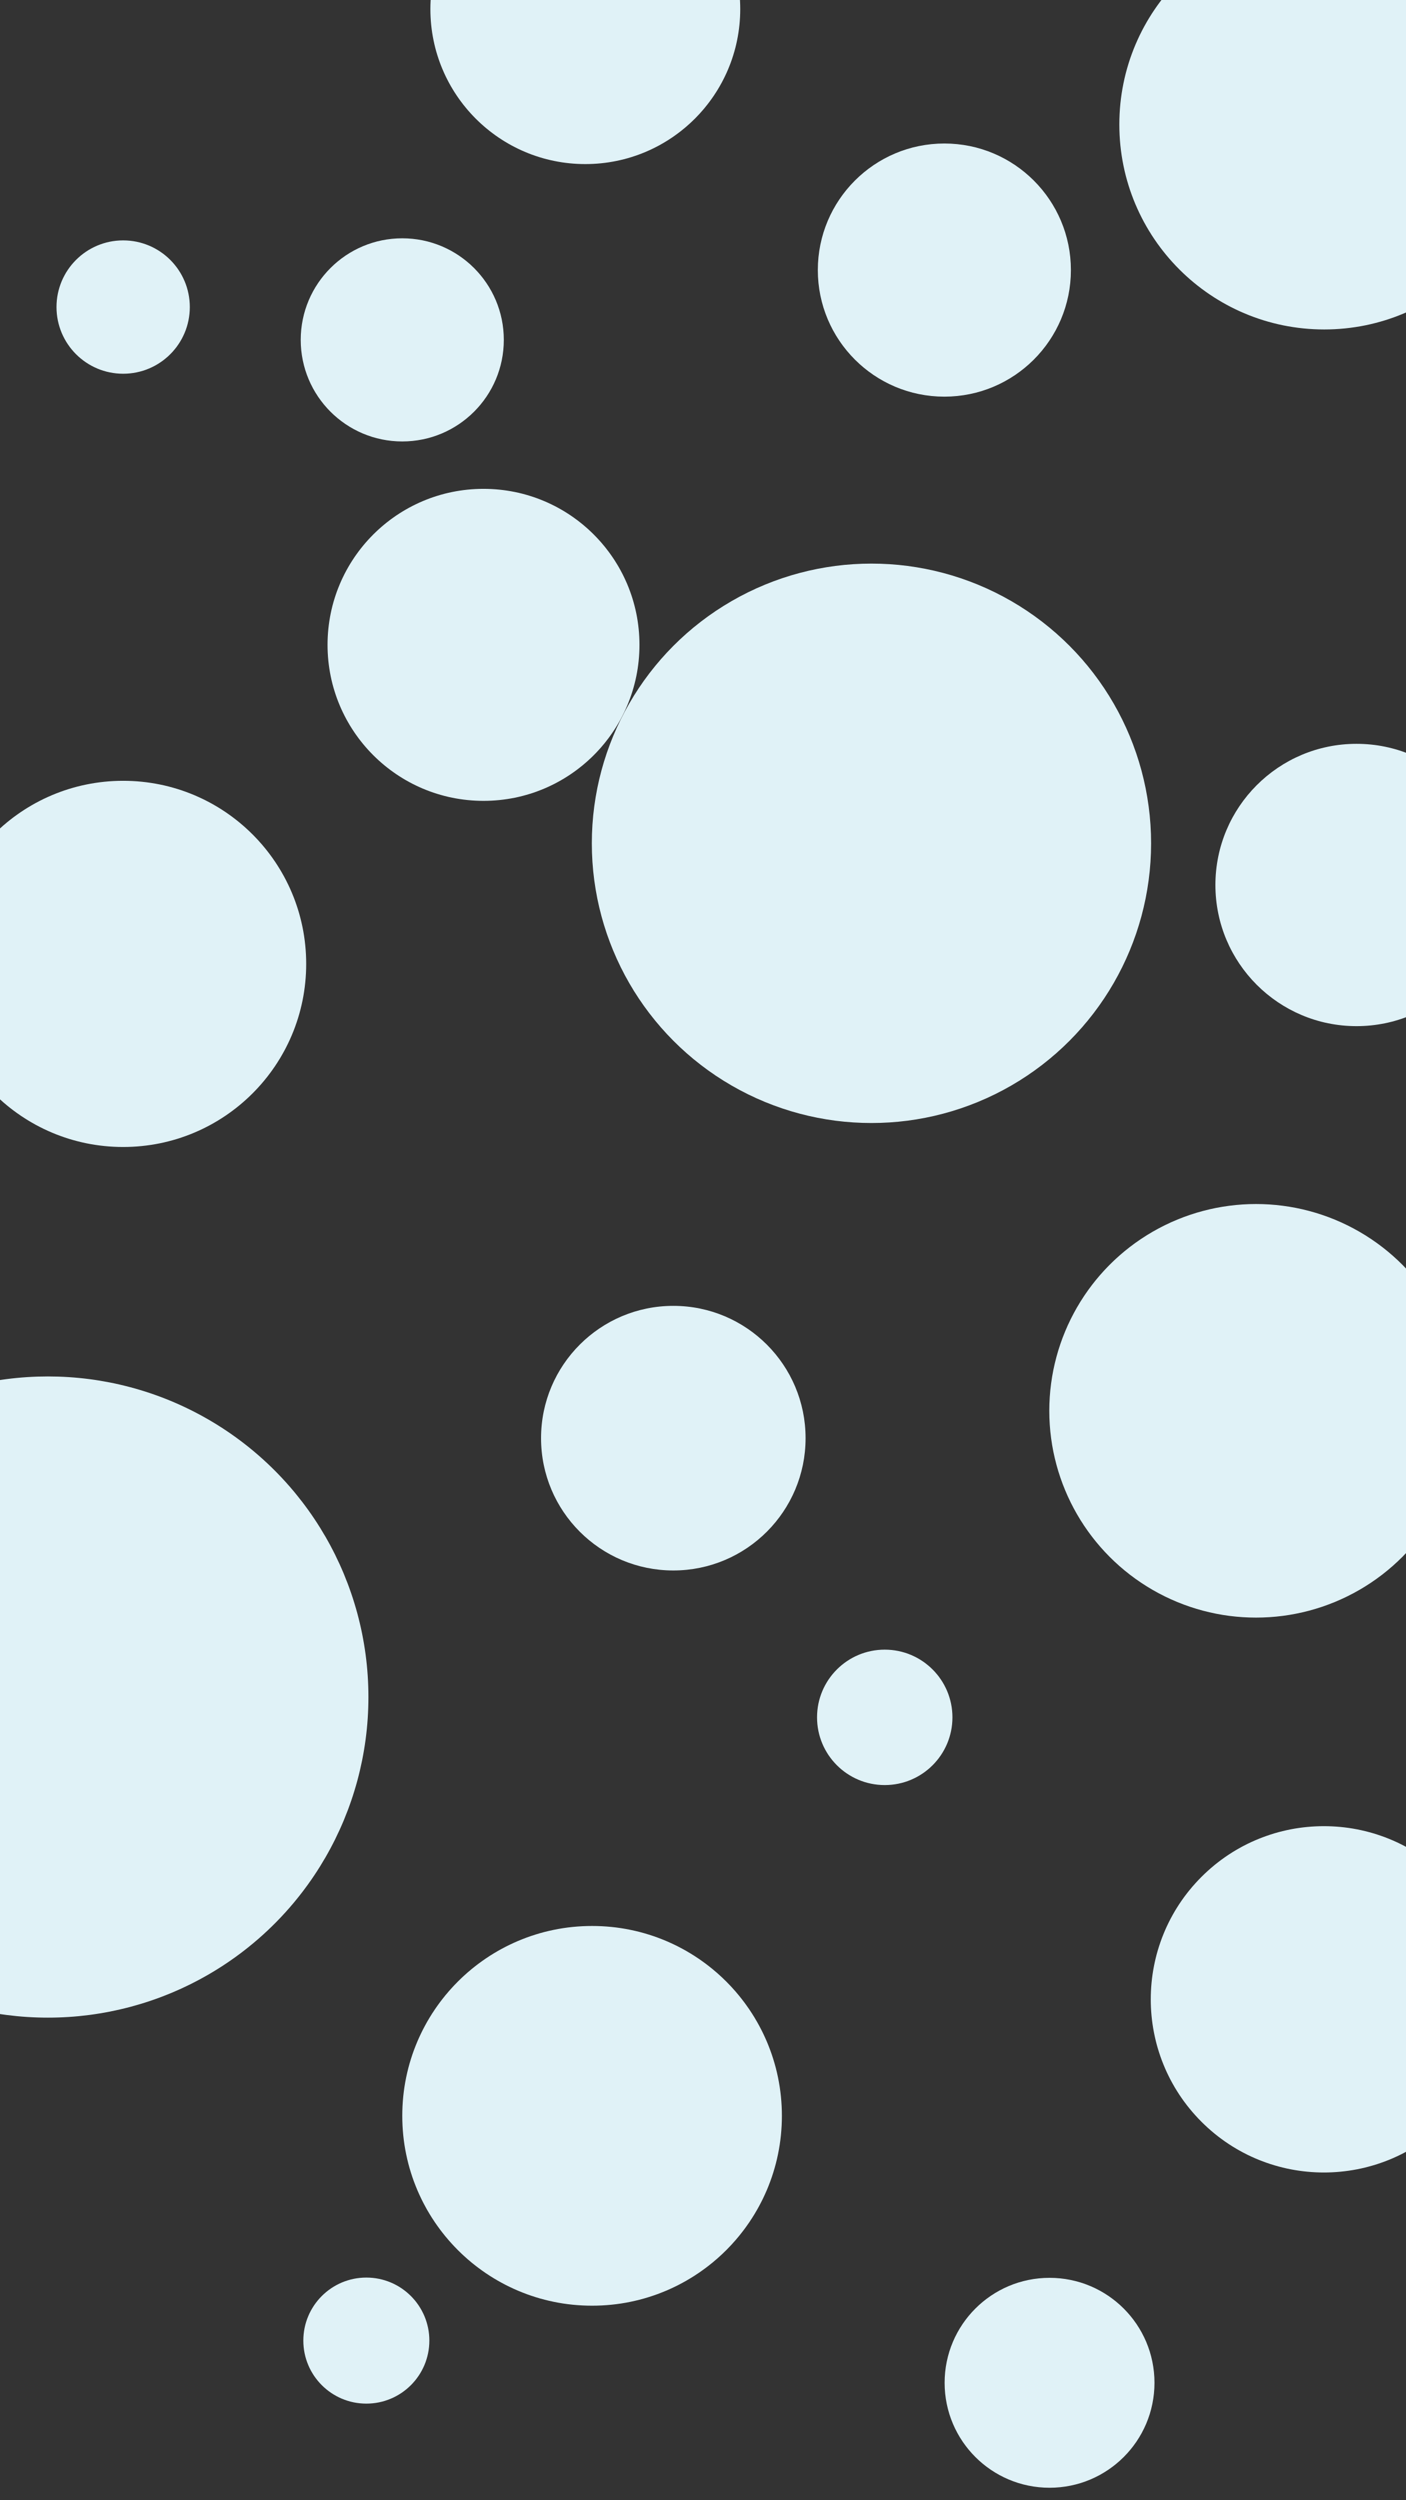
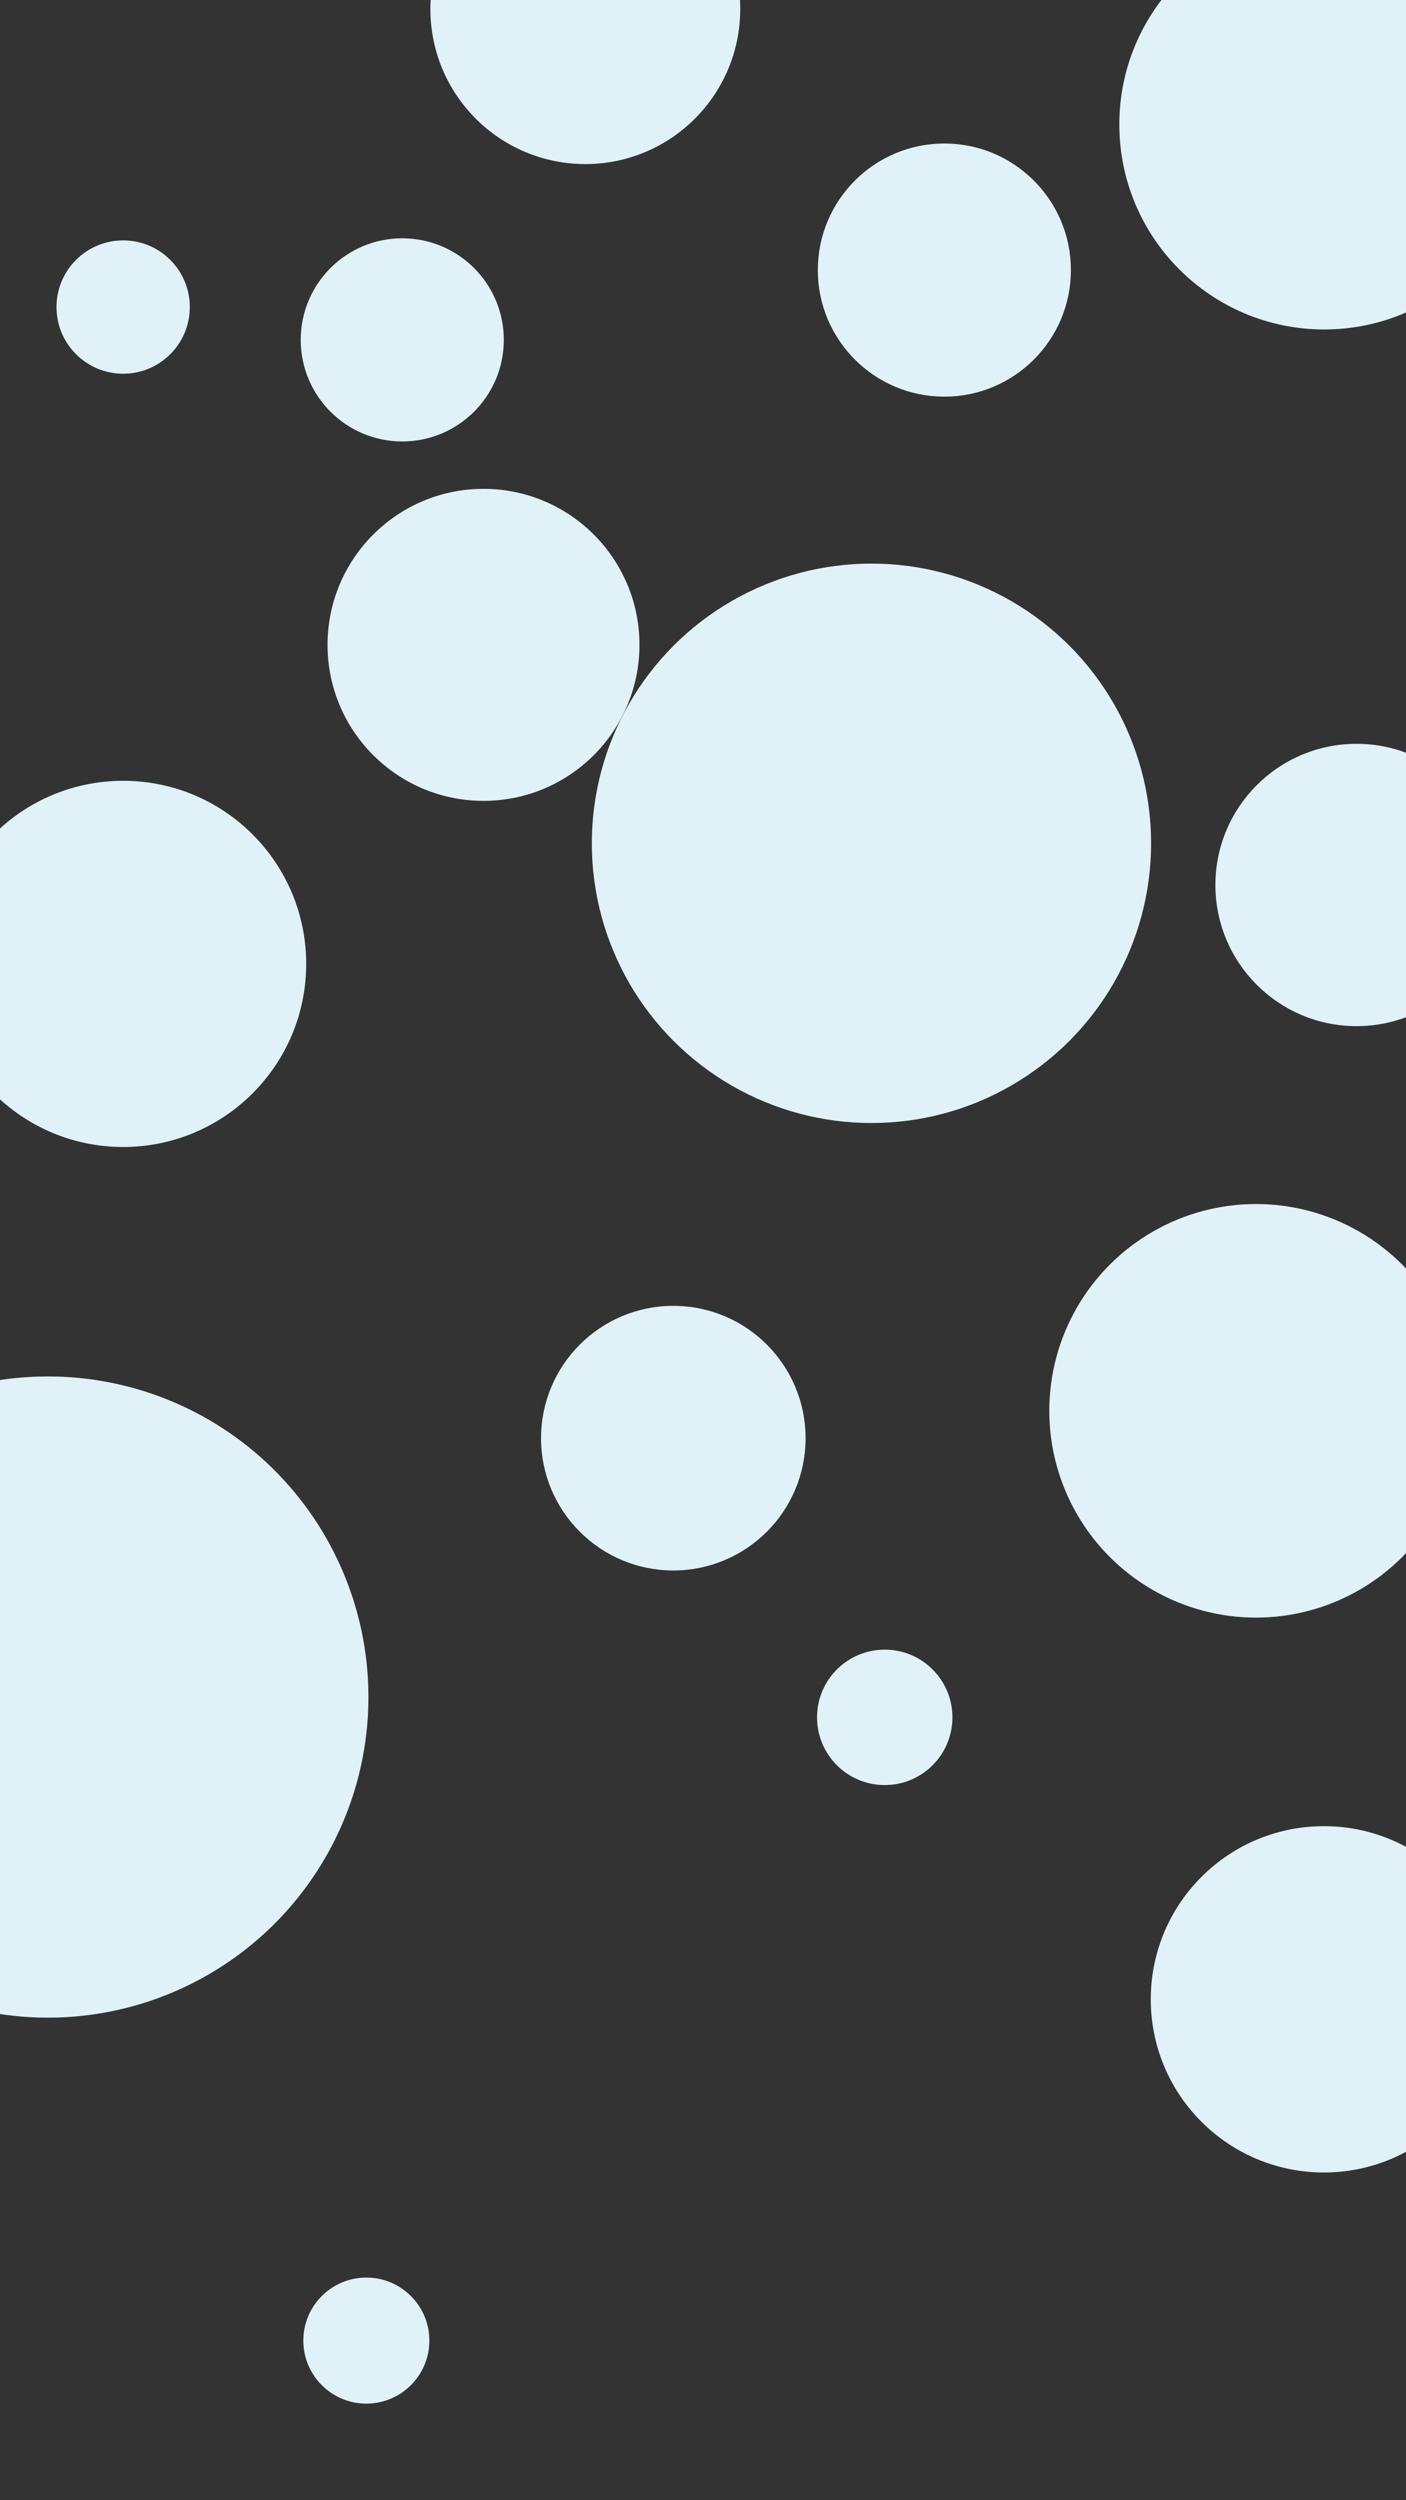
<svg xmlns="http://www.w3.org/2000/svg" version="1.1" id="visual" x="0px" y="0px" viewBox="0 0 540 960" style="enable-background:new 0 0 540 960;" xml:space="preserve">
  <rect x="0" y="0" width="540" height="960" fill="#333333" stroke="none" />
  <style type="text/css">
	.st0{fill:#E0F2F7;enable-background:new    ;}
</style>
  <circle class="st0" cx="18.4" cy="651.6" r="123.1" />
  <ellipse transform="matrix(0.707 -0.707 0.707 0.707 -393.882 584.482)" class="st0" cx="508.6" cy="767.7" rx="66.5" ry="66.5" />
  <circle class="st0" cx="482.4" cy="541.7" r="79.4" />
  <circle class="st0" cx="362.7" cy="103.7" r="48.6" />
  <circle class="st0" cx="544.9" cy="1143" r="52.1" />
  <circle class="st0" cx="140.7" cy="898.7" r="24.2" />
-   <circle class="st0" cx="724.5" cy="599" r="46.9" />
  <circle class="st0" cx="508.6" cy="47.8" r="78.7" />
  <circle class="st0" cx="521" cy="339.8" r="54.2" />
  <circle class="st0" cx="185.7" cy="247.6" r="59.9" />
  <circle class="st0" cx="224.8" cy="3.5" r="59.5" />
  <circle class="st0" cx="715.4" cy="130.5" r="52.1" />
-   <circle class="st0" cx="403.1" cy="914.9" r="40.3" />
  <circle class="st0" cx="339.8" cy="659.4" r="26" />
  <circle class="st0" cx="47.3" cy="370.1" r="70.3" />
  <circle class="st0" cx="47.3" cy="117.9" r="25.6" />
  <circle class="st0" cx="258.6" cy="552.2" r="50.8" />
-   <circle class="st0" cx="227.4" cy="812.4" r="72.9" />
  <circle class="st0" cx="334.7" cy="323.8" r="107.4" />
  <circle class="st0" cx="154.5" cy="130.5" r="39" />
  <ellipse transform="matrix(6.652056e-02 -0.998 0.998 6.652056e-02 -1043.344 1196.793)" class="st0" cx="117.9" cy="1156" rx="53.4" ry="53.4" />
</svg>